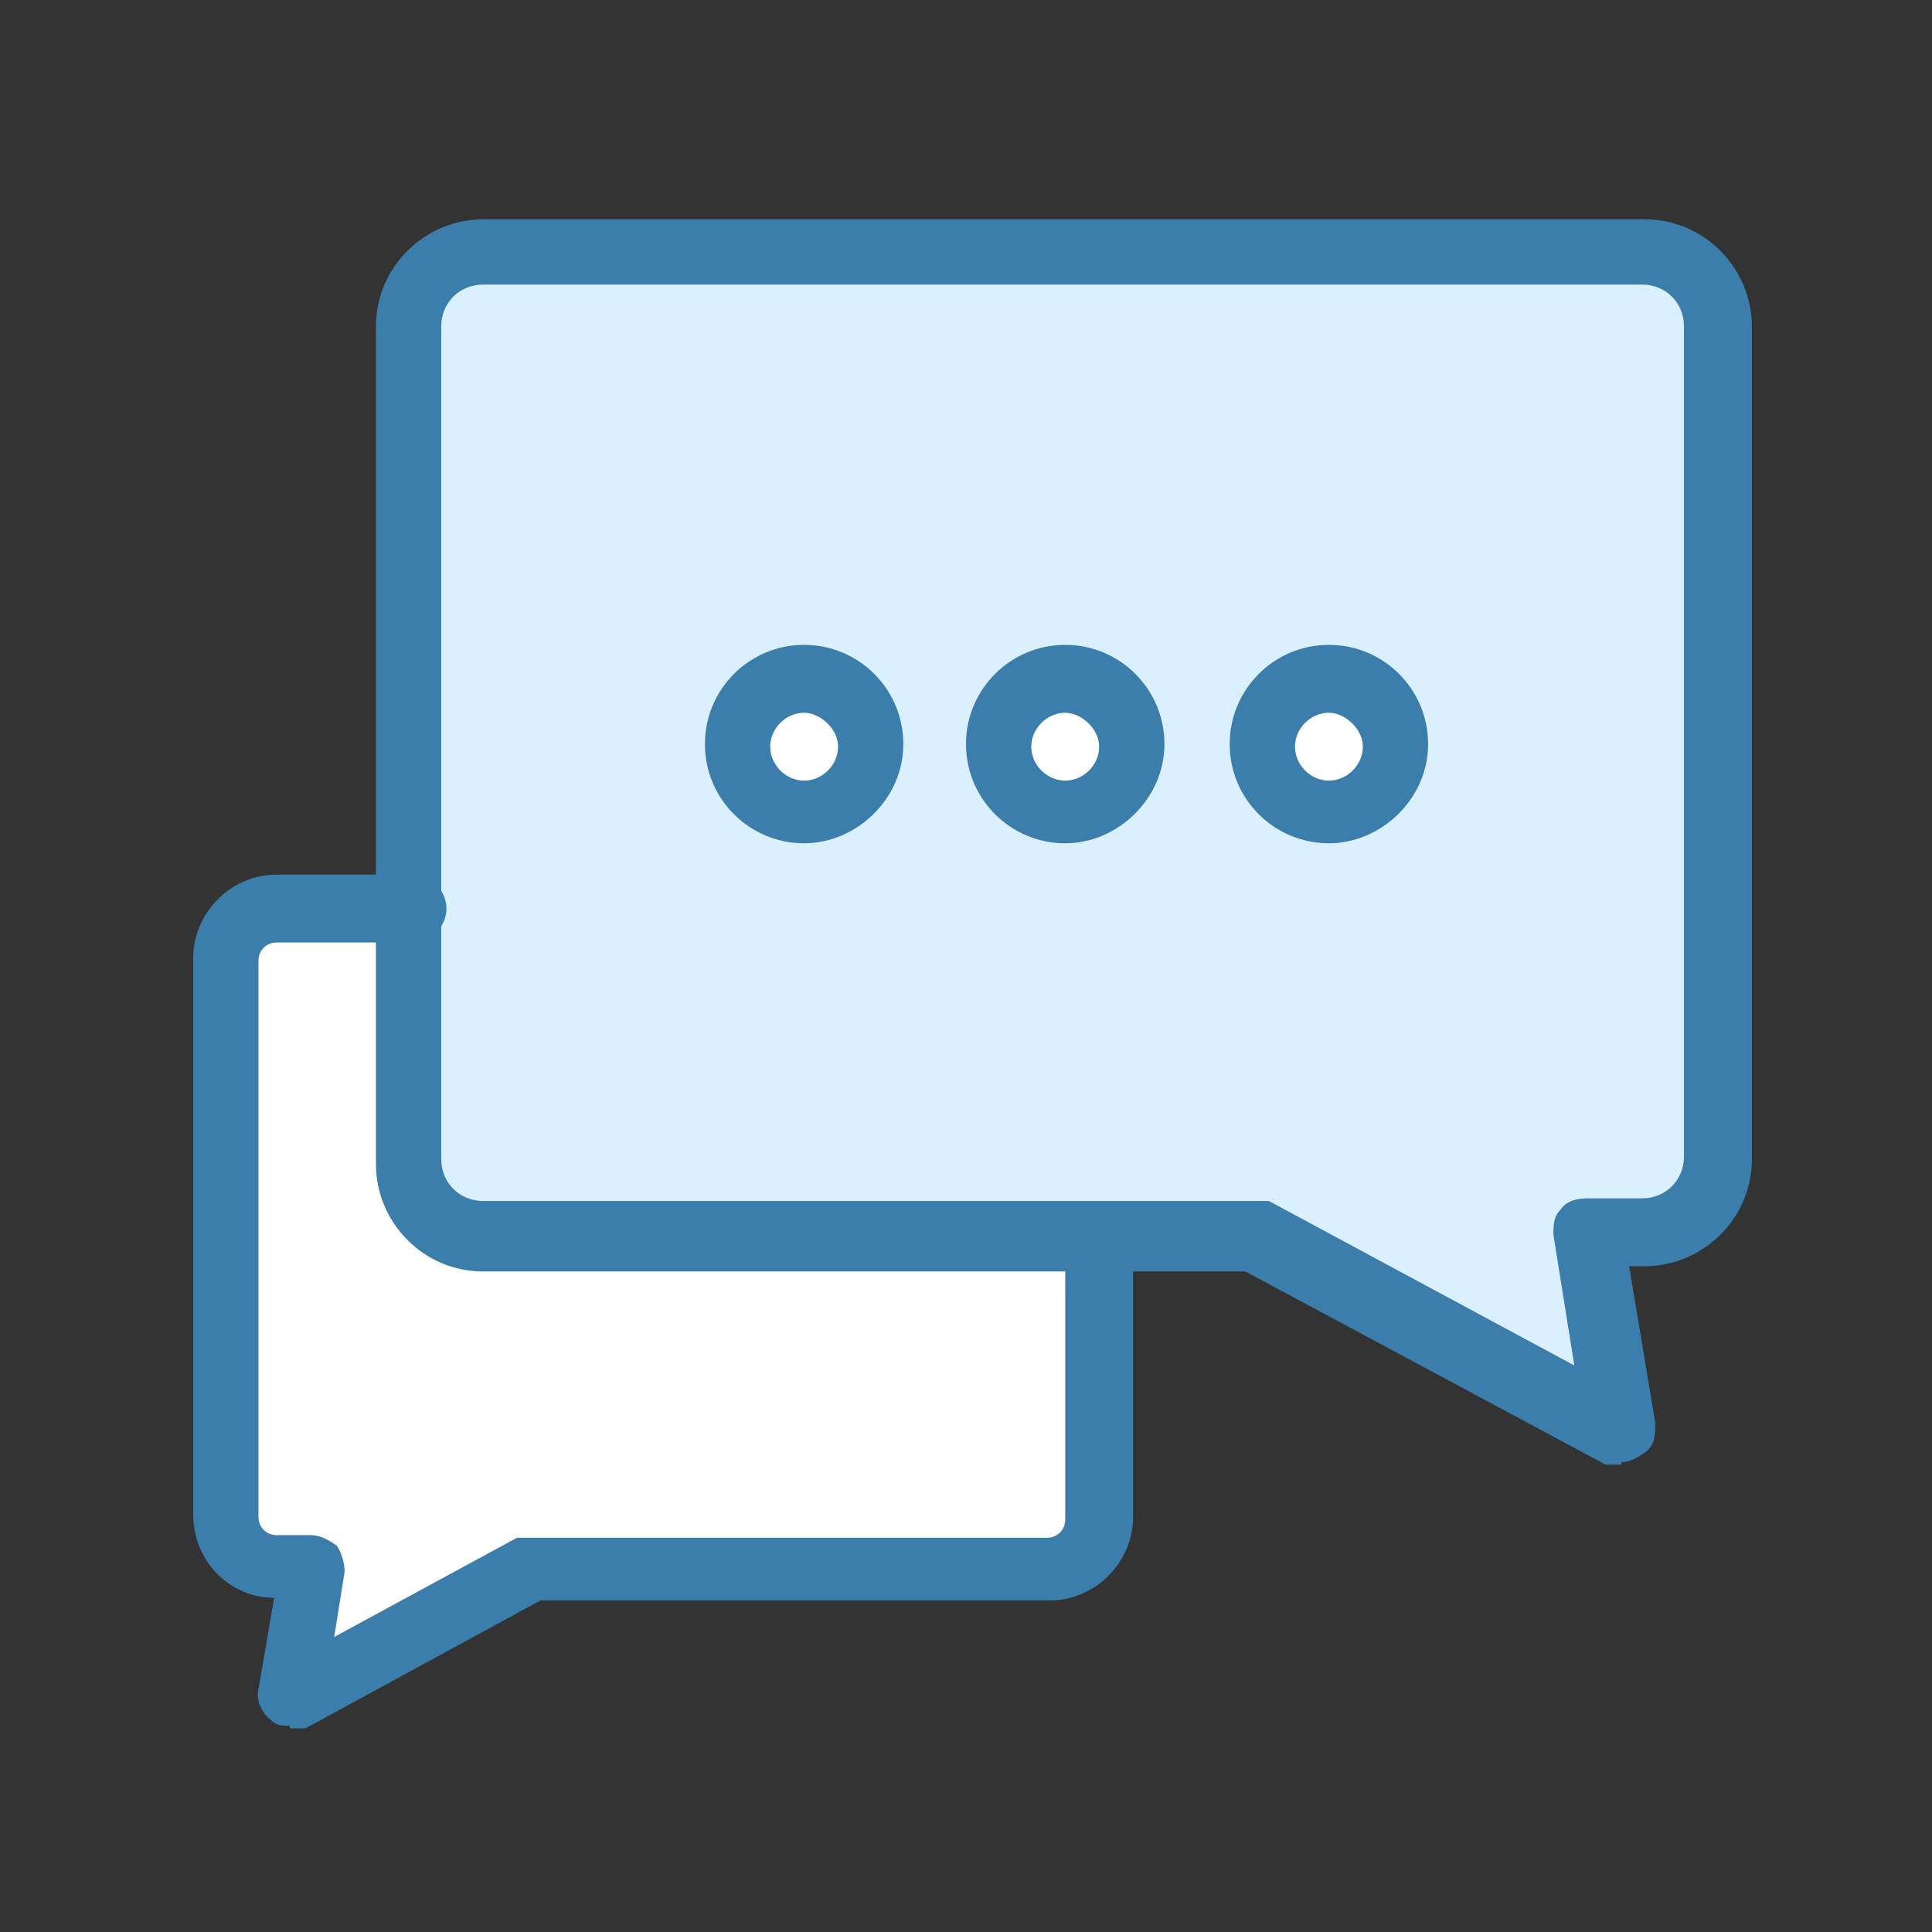
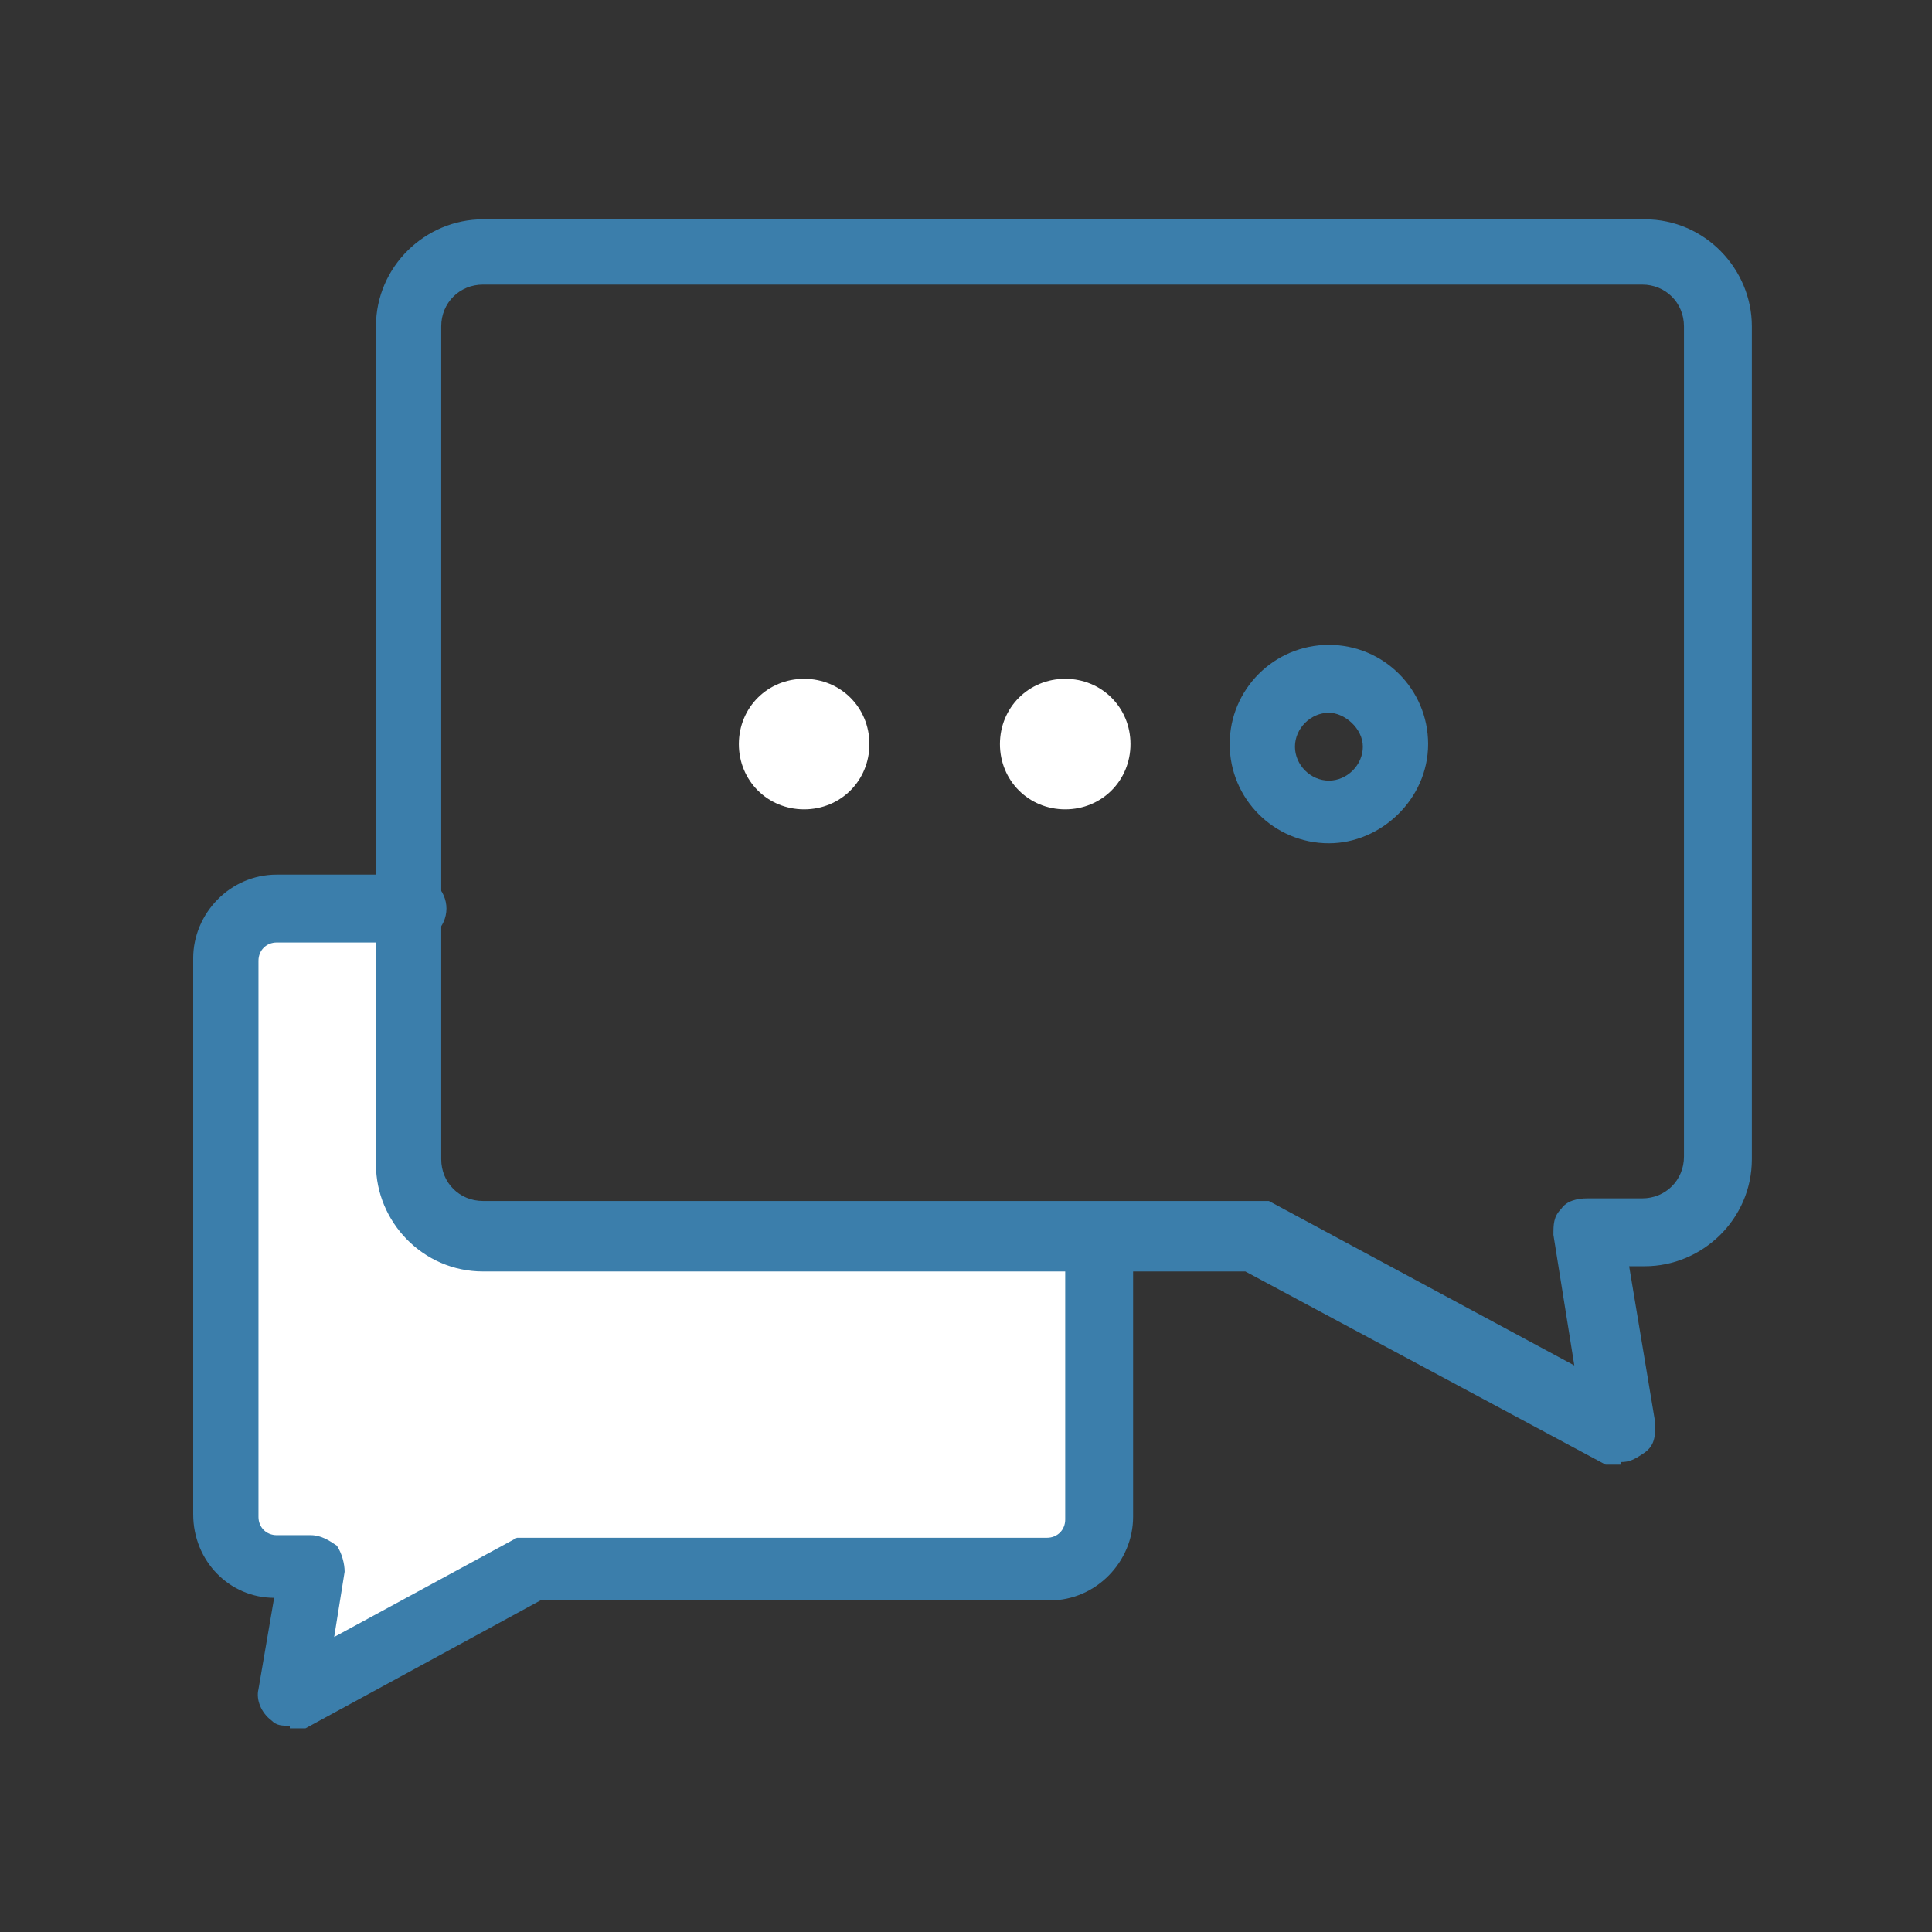
<svg xmlns="http://www.w3.org/2000/svg" id="Layer_1" version="1.1" viewBox="0 0 74 74">
  <rect x="0" y="0" width="74" height="74" fill="#333333" stroke="none" />
  <defs>
    <style>
      .st0 {
        fill: #3b7eab;
      }

      .st1 {
        fill: #fff;
      }

      .st2 {
        fill: #daf0ff;
      }
    </style>
  </defs>
-   <path class="st2" d="M63,9.7H18.5c-1.6,0-2.9,1.3-2.9,2.9v31.8c0,1.6,1.3,2.9,2.9,2.9h29.6l14,7.5-1.3-7.5h2.1c1.6,0,2.9-1.3,2.9-2.9V12.5c0-1.6-1.2-2.8-2.8-2.8Z" />
-   <path class="st1" d="M50.9,26c1.4,0,2.5,1.1,2.5,2.5s-1.1,2.5-2.5,2.5-2.5-1.1-2.5-2.5,1.1-2.5,2.5-2.5Z" />
  <path class="st1" d="M40.8,26c1.4,0,2.5,1.1,2.5,2.5s-1.1,2.5-2.5,2.5-2.5-1.1-2.5-2.5,1.1-2.5,2.5-2.5Z" />
  <path class="st1" d="M30.8,26c1.4,0,2.5,1.1,2.5,2.5s-1.1,2.5-2.5,2.5-2.5-1.1-2.5-2.5,1.1-2.5,2.5-2.5Z" />
  <path class="st1" d="M15.7,44.4c0,1.6,1.3,2.9,2.9,2.9h23.4v10.6c0,1.1-.9,1.9-1.9,1.9h-19.7l-9.3,5,.8-5h-1.4c-1.1,0-1.9-.9-1.9-1.9v-21.3c0-1.1.9-1.9,1.9-1.9h5.2v9.6h0Z" />
  <path class="st0" d="M11.1,66.1c-.3,0-.5,0-.7-.2-.4-.3-.6-.8-.5-1.2l.6-3.5c-1.7,0-3.1-1.4-3.1-3.2v-21.3c0-1.7,1.4-3.2,3.2-3.2h5.2c.7,0,1.3.6,1.3,1.3s-.6,1.3-1.3,1.3h-5.2c-.4,0-.7.3-.7.7v21.3c0,.4.3.7.7.7h1.3c.4,0,.7.2,1,.4.2.3.3.7.3,1l-.4,2.5,7-3.8c.2,0,.4,0,.6,0h19.7c.4,0,.7-.3.7-.7v-10.7c0-.7.6-1.3,1.3-1.3s1.3.6,1.3,1.3v10.6c0,1.7-1.4,3.2-3.2,3.2h-19.5l-9,4.9s-.6,0-.6,0Z" />
  <path class="st0" d="M62.1,56.1c-.2,0-.4,0-.6,0l-13.8-7.4h-29.2c-2.3,0-4.1-1.9-4.1-4.1V12.5c0-2.3,1.9-4.1,4.1-4.1h44.5c2.3,0,4.1,1.9,4.1,4.1v31.9c0,2.3-1.9,4.1-4.1,4.1h-.6l1,6c0,.5,0,.9-.5,1.2-.3.2-.5.3-.8.3h0ZM18.5,10.9c-.9,0-1.6.7-1.6,1.6v31.9c0,.9.7,1.6,1.6,1.6h29.5c.2,0,.4,0,.6,0l11.7,6.3-.8-5c0-.4,0-.7.3-1,.2-.3.6-.4,1-.4h2.1c.9,0,1.6-.7,1.6-1.6V12.5c0-.9-.7-1.6-1.6-1.6H18.5Z" />
  <path class="st0" d="M50.9,32.3c-2.1,0-3.8-1.7-3.8-3.8s1.7-3.8,3.8-3.8,3.8,1.7,3.8,3.8-1.8,3.8-3.8,3.8ZM50.9,27.3c-.7,0-1.3.6-1.3,1.3s.6,1.3,1.3,1.3,1.3-.6,1.3-1.3-.7-1.3-1.3-1.3Z" />
-   <path class="st0" d="M40.8,32.3c-2.1,0-3.8-1.7-3.8-3.8s1.7-3.8,3.8-3.8,3.8,1.7,3.8,3.8-1.8,3.8-3.8,3.8ZM40.8,27.3c-.7,0-1.3.6-1.3,1.3s.6,1.3,1.3,1.3,1.3-.6,1.3-1.3-.7-1.3-1.3-1.3Z" />
-   <path class="st0" d="M30.8,32.3c-2.1,0-3.8-1.7-3.8-3.8s1.7-3.8,3.8-3.8,3.8,1.7,3.8,3.8-1.8,3.8-3.8,3.8ZM30.8,27.3c-.7,0-1.3.6-1.3,1.3s.6,1.3,1.3,1.3,1.3-.6,1.3-1.3-.7-1.3-1.3-1.3Z" />
</svg>